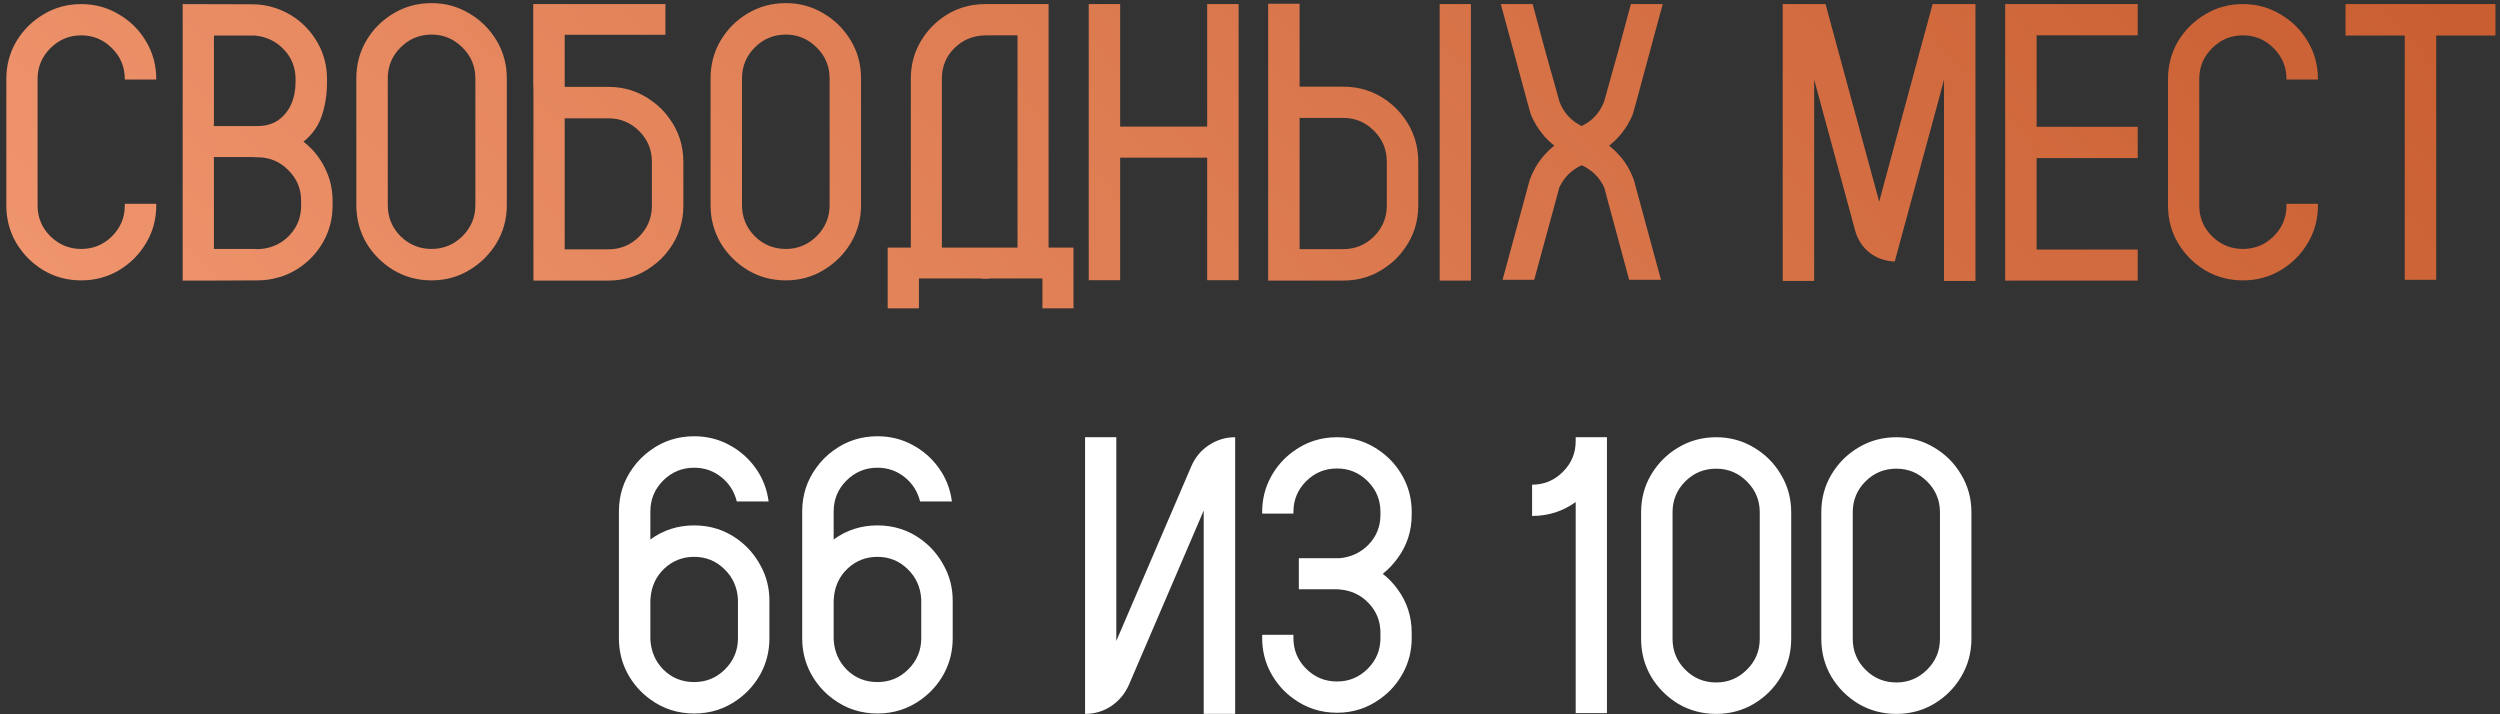
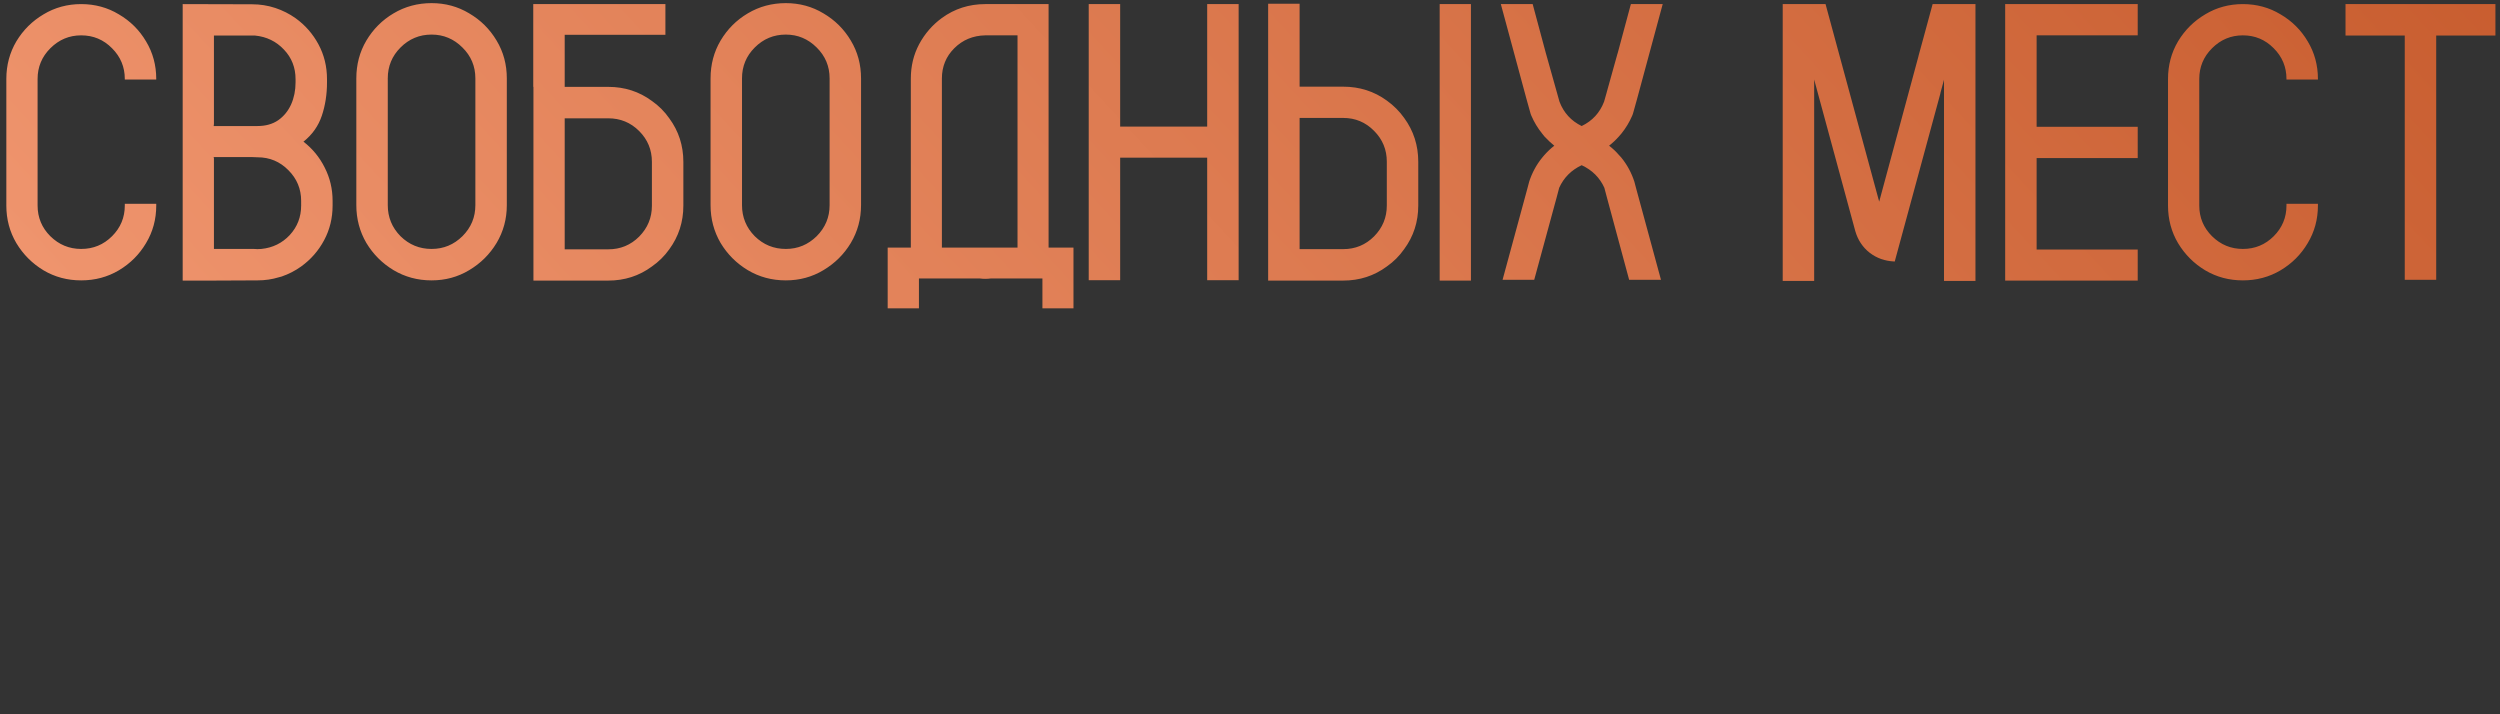
<svg xmlns="http://www.w3.org/2000/svg" width="329" height="94" viewBox="0 0 329 94" fill="none">
  <rect x="0" y="0" width="329" height="94" fill="#333333" stroke="none" />
  <path d="M16.424 10.467V10.391C16.424 8.816 15.865 7.471 14.748 6.354C13.631 5.219 12.277 4.652 10.685 4.652C9.111 4.652 7.757 5.219 6.623 6.354C5.506 7.471 4.947 8.816 4.947 10.391V27.047C4.947 28.621 5.506 29.967 6.623 31.084C7.757 32.201 9.111 32.76 10.685 32.76C12.277 32.76 13.631 32.201 14.748 31.084C15.865 29.967 16.424 28.621 16.424 27.047V26.818H20.562V27.047C20.562 28.858 20.114 30.509 19.217 31.998C18.337 33.488 17.143 34.681 15.637 35.578C14.147 36.458 12.497 36.898 10.685 36.898C8.874 36.898 7.224 36.458 5.734 35.578C4.245 34.681 3.051 33.488 2.154 31.998C1.274 30.509 0.834 28.858 0.834 27.047V10.391C0.834 8.579 1.274 6.929 2.154 5.439C3.051 3.95 4.245 2.765 5.734 1.885C7.224 0.988 8.874 0.539 10.685 0.539C12.497 0.539 14.147 0.988 15.637 1.885C17.143 2.765 18.337 3.95 19.217 5.439C20.114 6.929 20.562 8.579 20.562 10.391V10.467H16.424ZM43.033 10.416V10.848C43.033 12.422 42.805 13.886 42.348 15.24C41.891 16.594 41.087 17.729 39.935 18.643C41.12 19.557 42.051 20.691 42.728 22.045C43.422 23.399 43.77 24.863 43.77 26.438V27.047C43.77 28.706 43.397 30.229 42.652 31.617C41.908 33.005 40.9 34.156 39.631 35.07C38.852 35.629 37.997 36.069 37.066 36.391C36.948 36.425 36.821 36.458 36.685 36.492C35.805 36.763 34.874 36.898 33.893 36.898L28.154 36.924H24.041V0.539L33.182 0.564C34.231 0.564 35.247 0.725 36.228 1.047C37.193 1.368 38.082 1.817 38.895 2.393C40.164 3.307 41.171 4.458 41.916 5.846C42.661 7.234 43.033 8.757 43.033 10.416ZM39.631 27.047V26.438C39.631 24.863 39.072 23.518 37.955 22.4C36.838 21.266 35.484 20.699 33.893 20.699C33.672 20.699 33.453 20.691 33.232 20.674H28.129V20.801H28.154V32.76H33.41C33.579 32.777 33.74 32.785 33.893 32.785C34.062 32.785 34.231 32.777 34.4 32.76C35.89 32.607 37.134 31.998 38.133 30.932C39.132 29.848 39.631 28.553 39.631 27.047ZM38.895 10.848V10.416C38.895 8.893 38.387 7.598 37.371 6.531C36.355 5.448 35.086 4.83 33.562 4.678H28.154V16.408H28.129V16.586H33.893C34.959 16.586 35.865 16.332 36.609 15.824C37.354 15.3 37.921 14.605 38.31 13.742C38.7 12.862 38.895 11.897 38.895 10.848ZM56.795 0.412C58.606 0.412 60.257 0.861 61.746 1.758C63.253 2.638 64.454 3.831 65.352 5.338C66.249 6.827 66.697 8.486 66.697 10.315V26.996C66.697 28.807 66.249 30.466 65.352 31.973C64.454 33.462 63.253 34.656 61.746 35.553C60.257 36.45 58.606 36.898 56.795 36.898C54.967 36.898 53.3 36.45 51.793 35.553C50.303 34.656 49.11 33.462 48.213 31.973C47.333 30.466 46.893 28.807 46.893 26.996V10.315C46.893 8.486 47.333 6.827 48.213 5.338C49.11 3.831 50.303 2.638 51.793 1.758C53.3 0.861 54.967 0.412 56.795 0.412ZM62.559 26.996V10.315C62.559 8.723 61.992 7.369 60.857 6.252C59.723 5.118 58.369 4.551 56.795 4.551C55.204 4.551 53.841 5.118 52.707 6.252C51.59 7.369 51.031 8.723 51.031 10.315V26.996C51.031 28.587 51.59 29.95 52.707 31.084C53.841 32.201 55.204 32.76 56.795 32.76C58.369 32.76 59.723 32.201 60.857 31.084C61.992 29.95 62.559 28.587 62.559 26.996ZM88.076 15.57C89.312 17.246 89.93 19.159 89.93 21.309V27.072C89.93 29.205 89.312 31.118 88.076 32.81C87.45 33.691 86.688 34.444 85.791 35.07C84.115 36.306 82.203 36.924 80.053 36.924H70.201V11.432H70.176V0.539H87.568V4.576H74.314V11.432H80.053C82.203 11.432 84.115 12.05 85.791 13.285C86.688 13.912 87.45 14.673 88.076 15.57ZM85.791 27.072V21.309C85.791 19.717 85.232 18.363 84.115 17.246C82.998 16.129 81.644 15.57 80.053 15.57H74.314V32.81H80.053C81.644 32.81 82.998 32.252 84.115 31.135C85.232 30.001 85.791 28.646 85.791 27.072ZM103.412 0.412C105.223 0.412 106.874 0.861 108.363 1.758C109.87 2.638 111.072 3.831 111.969 5.338C112.866 6.827 113.314 8.486 113.314 10.315V26.996C113.314 28.807 112.866 30.466 111.969 31.973C111.072 33.462 109.87 34.656 108.363 35.553C106.874 36.45 105.223 36.898 103.412 36.898C101.584 36.898 99.917 36.45 98.41 35.553C96.921 34.656 95.727 33.462 94.83 31.973C93.95 30.466 93.51 28.807 93.51 26.996V10.315C93.51 8.486 93.95 6.827 94.83 5.338C95.727 3.831 96.921 2.638 98.41 1.758C99.917 0.861 101.584 0.412 103.412 0.412ZM109.176 26.996V10.315C109.176 8.723 108.609 7.369 107.475 6.252C106.34 5.118 104.986 4.551 103.412 4.551C101.821 4.551 100.458 5.118 99.324 6.252C98.207 7.369 97.648 8.723 97.648 10.315V26.996C97.648 28.587 98.207 29.95 99.324 31.084C100.458 32.201 101.821 32.76 103.412 32.76C104.986 32.76 106.34 32.201 107.475 31.084C108.609 29.95 109.176 28.587 109.176 26.996ZM137.994 32.582H141.27V40.58H137.182V36.645H130.402C130.148 36.678 129.903 36.695 129.666 36.695C129.412 36.695 129.167 36.678 128.93 36.645H120.932V40.58H116.818V32.582H119.865V10.34C119.865 8.698 120.229 7.191 120.957 5.82C121.702 4.432 122.701 3.281 123.953 2.367C125.629 1.148 127.533 0.539 129.666 0.539H137.994V32.582ZM133.906 32.582V4.652H129.666C128.041 4.686 126.678 5.253 125.578 6.354C124.495 7.437 123.953 8.766 123.953 10.34V32.582H133.906ZM158.865 0.539H163.004V36.873H158.865V20.75H147.414V36.873H143.275V0.539H147.414V16.662H158.865V0.539ZM189.461 0.539H193.574V36.924H189.461V0.539ZM184.789 15.52C186.025 17.212 186.643 19.134 186.643 21.283V27.047C186.643 29.197 186.025 31.109 184.789 32.785C184.163 33.682 183.401 34.444 182.504 35.07C180.828 36.306 178.915 36.924 176.766 36.924H166.889V0.488H171.027V11.406H176.766C178.915 11.406 180.828 12.016 182.504 13.234C183.401 13.878 184.163 14.639 184.789 15.52ZM182.504 27.047V21.283C182.504 19.692 181.945 18.338 180.828 17.221C179.711 16.087 178.357 15.52 176.766 15.52H171.027V32.785H176.766C178.357 32.785 179.711 32.227 180.828 31.109C181.945 29.975 182.504 28.621 182.504 27.047ZM215.08 23.898L215.334 24.863L218.584 36.822H214.395L211.475 26.006L211.145 24.762V24.736C210.535 23.382 209.536 22.384 208.148 21.74C206.777 22.384 205.787 23.382 205.178 24.736V24.762L204.848 26.006L201.902 36.822H197.738L200.988 24.863L201.242 23.898C201.632 22.713 202.207 21.656 202.969 20.725C203.07 20.606 203.163 20.496 203.248 20.395C203.654 19.938 204.086 19.531 204.543 19.176C204.086 18.803 203.654 18.397 203.248 17.957C203.146 17.838 203.045 17.712 202.943 17.576C202.368 16.865 201.894 16.078 201.521 15.215C201.454 15.062 201.403 14.91 201.369 14.758C201.352 14.707 201.335 14.648 201.318 14.58L200.887 13.031L197.51 0.539H201.699L203.426 6.963L204.645 11.305L205.229 13.387C205.787 14.842 206.76 15.909 208.148 16.586C209.553 15.909 210.535 14.842 211.094 13.387L211.348 12.498L211.678 11.305L212.846 7.115L212.896 6.963L214.623 0.539H218.812L215.436 13.031L215.004 14.58C214.987 14.648 214.97 14.707 214.953 14.758C214.919 14.91 214.868 15.062 214.801 15.215C214.428 16.078 213.954 16.865 213.379 17.576C213.277 17.712 213.167 17.838 213.049 17.957C212.66 18.397 212.228 18.803 211.754 19.176C212.228 19.531 212.66 19.938 213.049 20.395C213.15 20.496 213.252 20.606 213.354 20.725C214.115 21.656 214.691 22.713 215.08 23.898ZM254.334 0.539H259.971V36.975H255.832V10.492L255.35 12.27V12.32L249.383 34.283L249.357 34.41H249.281C248.062 34.359 246.988 33.978 246.057 33.268C245.126 32.54 244.491 31.583 244.152 30.398L239.252 12.346L238.744 10.467V36.975H234.605V0.539H240.242L241.715 5.973L247.301 26.539L252.48 7.369V7.344L252.988 5.49L253.141 4.932L254.334 0.539ZM281.324 4.652H268.02V16.688H281.324V20.801H268.02V32.836H281.324V36.924H263.881V0.539H281.324V4.652ZM300.9 10.467V10.391C300.9 8.816 300.342 7.471 299.225 6.354C298.107 5.219 296.753 4.652 295.162 4.652C293.588 4.652 292.234 5.219 291.1 6.354C289.982 7.471 289.424 8.816 289.424 10.391V27.047C289.424 28.621 289.982 29.967 291.1 31.084C292.234 32.201 293.588 32.76 295.162 32.76C296.753 32.76 298.107 32.201 299.225 31.084C300.342 29.967 300.9 28.621 300.9 27.047V26.818H305.039V27.047C305.039 28.858 304.59 30.509 303.693 31.998C302.813 33.488 301.62 34.681 300.113 35.578C298.624 36.458 296.973 36.898 295.162 36.898C293.351 36.898 291.701 36.458 290.211 35.578C288.721 34.681 287.528 33.488 286.631 31.998C285.751 30.509 285.311 28.858 285.311 27.047V10.391C285.311 8.579 285.751 6.929 286.631 5.439C287.528 3.95 288.721 2.765 290.211 1.885C291.701 0.988 293.351 0.539 295.162 0.539C296.973 0.539 298.624 0.988 300.113 1.885C301.62 2.765 302.813 3.95 303.693 5.439C304.59 6.929 305.039 8.579 305.039 10.391V10.467H300.9ZM328.398 0.539V4.678H320.604V36.822H316.465V4.678H308.67V0.539H328.398Z" fill="url(#paint0_linear_924_150)" />
-   <path d="M97.115 70.996C98.368 71.91 99.367 73.07 100.111 74.475C100.873 75.863 101.254 77.386 101.254 79.045V83.996C101.254 85.655 100.882 87.187 100.137 88.592C99.392 89.98 98.385 91.131 97.115 92.045C95.422 93.281 93.501 93.898 91.352 93.898C89.202 93.898 87.281 93.281 85.588 92.045C84.318 91.131 83.311 89.98 82.566 88.592C81.822 87.187 81.449 85.655 81.449 83.996V67.314C81.449 65.165 82.067 63.243 83.303 61.551C83.946 60.654 84.708 59.892 85.588 59.266C87.281 58.03 89.202 57.412 91.352 57.412C93.01 57.412 94.534 57.785 95.922 58.529C97.327 59.274 98.486 60.281 99.4 61.551C100.348 62.854 100.932 64.335 101.152 65.994H96.963C96.641 64.691 95.964 63.624 94.932 62.795C93.899 61.965 92.706 61.551 91.352 61.551C89.76 61.551 88.398 62.118 87.264 63.252C86.147 64.369 85.588 65.723 85.588 67.314V70.996C87.281 69.76 89.202 69.143 91.352 69.143C93.501 69.143 95.422 69.76 97.115 70.996ZM97.115 83.996V78.893C97.031 77.301 96.438 75.973 95.338 74.906C94.238 73.823 92.909 73.281 91.352 73.281C89.828 73.281 88.516 73.797 87.416 74.83C86.333 75.863 85.732 77.149 85.613 78.689C85.596 78.808 85.588 78.926 85.588 79.045V84.148C85.672 85.74 86.257 87.077 87.34 88.16C88.44 89.227 89.777 89.76 91.352 89.76C92.943 89.76 94.297 89.201 95.414 88.084C96.548 86.95 97.115 85.587 97.115 83.996ZM121.236 70.996C122.489 71.91 123.488 73.07 124.232 74.475C124.994 75.863 125.375 77.386 125.375 79.045V83.996C125.375 85.655 125.003 87.187 124.258 88.592C123.513 89.98 122.506 91.131 121.236 92.045C119.544 93.281 117.622 93.898 115.473 93.898C113.323 93.898 111.402 93.281 109.709 92.045C108.439 91.131 107.432 89.98 106.688 88.592C105.943 87.187 105.57 85.655 105.57 83.996V67.314C105.57 65.165 106.188 63.243 107.424 61.551C108.067 60.654 108.829 59.892 109.709 59.266C111.402 58.03 113.323 57.412 115.473 57.412C117.132 57.412 118.655 57.785 120.043 58.529C121.448 59.274 122.607 60.281 123.521 61.551C124.469 62.854 125.053 64.335 125.273 65.994H121.084C120.762 64.691 120.085 63.624 119.053 62.795C118.02 61.965 116.827 61.551 115.473 61.551C113.882 61.551 112.519 62.118 111.385 63.252C110.268 64.369 109.709 65.723 109.709 67.314V70.996C111.402 69.76 113.323 69.143 115.473 69.143C117.622 69.143 119.544 69.76 121.236 70.996ZM121.236 83.996V78.893C121.152 77.301 120.559 75.973 119.459 74.906C118.359 73.823 117.03 73.281 115.473 73.281C113.949 73.281 112.637 73.797 111.537 74.83C110.454 75.863 109.853 77.149 109.734 78.689C109.717 78.808 109.709 78.926 109.709 79.045V84.148C109.794 85.74 110.378 87.077 111.461 88.16C112.561 89.227 113.898 89.76 115.473 89.76C117.064 89.76 118.418 89.201 119.535 88.084C120.669 86.95 121.236 85.587 121.236 83.996ZM162.547 57.539V93.949H158.408V67.188L148.557 90.141C148.032 91.309 147.253 92.24 146.221 92.934C145.188 93.611 144.046 93.949 142.793 93.949V57.539H146.906V84.352L156.783 61.348C157.291 60.18 158.061 59.257 159.094 58.58C160.143 57.886 161.294 57.539 162.547 57.539ZM181.971 75.516C182.715 76.091 183.367 76.768 183.926 77.547C185.161 79.223 185.779 81.135 185.779 83.285V83.971C185.779 85.613 185.407 87.128 184.662 88.516C183.917 89.904 182.919 91.046 181.666 91.943C179.973 93.179 178.069 93.797 175.953 93.797C173.82 93.797 171.908 93.179 170.215 91.943C168.962 91.046 167.964 89.904 167.219 88.516C166.474 87.128 166.102 85.613 166.102 83.971V83.539H170.215V83.971C170.215 85.545 170.773 86.891 171.891 88.008C173.008 89.125 174.362 89.684 175.953 89.684C177.527 89.684 178.873 89.125 179.99 88.008C181.107 86.891 181.666 85.545 181.666 83.971V83.285C181.666 81.762 181.15 80.458 180.117 79.375C179.085 78.292 177.807 77.691 176.283 77.572C176.165 77.555 176.055 77.547 175.953 77.547H170.926V73.459H176.283C177.807 73.324 179.085 72.723 180.117 71.656C181.15 70.573 181.666 69.269 181.666 67.746V67.365C181.666 65.791 181.107 64.445 179.99 63.328C178.873 62.211 177.527 61.652 175.953 61.652C174.362 61.652 173.008 62.211 171.891 63.328C170.773 64.445 170.215 65.791 170.215 67.365V67.594H166.102V67.365C166.102 65.723 166.474 64.208 167.219 62.82C167.964 61.432 168.962 60.29 170.215 59.393C171.908 58.157 173.82 57.539 175.953 57.539C178.069 57.539 179.973 58.157 181.666 59.393C182.919 60.29 183.917 61.432 184.662 62.82C185.407 64.208 185.779 65.723 185.779 67.365V67.746C185.779 69.879 185.161 71.783 183.926 73.459C183.367 74.238 182.715 74.923 181.971 75.516ZM211.475 57.539V93.848H207.361V66.07C205.669 67.289 203.756 67.898 201.623 67.898V63.785C203.197 63.785 204.543 63.227 205.66 62.109C206.794 60.992 207.361 59.638 207.361 58.047V57.539H211.475ZM225.846 57.539C227.657 57.539 229.307 57.988 230.797 58.885C232.303 59.765 233.497 60.958 234.377 62.465C235.274 63.954 235.723 65.605 235.723 67.416V84.072C235.723 85.883 235.274 87.542 234.377 89.049C233.497 90.538 232.303 91.732 230.797 92.629C229.307 93.509 227.657 93.949 225.846 93.949C224.035 93.949 222.376 93.509 220.869 92.629C219.38 91.732 218.186 90.538 217.289 89.049C216.409 87.542 215.969 85.883 215.969 84.072V67.416C215.969 65.605 216.409 63.954 217.289 62.465C218.186 60.958 219.38 59.765 220.869 58.885C222.376 57.988 224.035 57.539 225.846 57.539ZM231.584 84.072V67.416C231.584 65.825 231.017 64.471 229.883 63.353C228.766 62.236 227.42 61.678 225.846 61.678C224.255 61.678 222.9 62.236 221.783 63.353C220.666 64.471 220.107 65.825 220.107 67.416V84.072C220.107 85.663 220.666 87.018 221.783 88.135C222.9 89.252 224.255 89.811 225.846 89.811C227.42 89.811 228.766 89.252 229.883 88.135C231.017 87.018 231.584 85.663 231.584 84.072ZM249.561 57.539C251.372 57.539 253.022 57.988 254.512 58.885C256.018 59.765 257.212 60.958 258.092 62.465C258.989 63.954 259.438 65.605 259.438 67.416V84.072C259.438 85.883 258.989 87.542 258.092 89.049C257.212 90.538 256.018 91.732 254.512 92.629C253.022 93.509 251.372 93.949 249.561 93.949C247.749 93.949 246.09 93.509 244.584 92.629C243.094 91.732 241.901 90.538 241.004 89.049C240.124 87.542 239.684 85.883 239.684 84.072V67.416C239.684 65.605 240.124 63.954 241.004 62.465C241.901 60.958 243.094 59.765 244.584 58.885C246.09 57.988 247.749 57.539 249.561 57.539ZM255.299 84.072V67.416C255.299 65.825 254.732 64.471 253.598 63.353C252.48 62.236 251.135 61.678 249.561 61.678C247.969 61.678 246.615 62.236 245.498 63.353C244.381 64.471 243.822 65.825 243.822 67.416V84.072C243.822 85.663 244.381 87.018 245.498 88.135C246.615 89.252 247.969 89.811 249.561 89.811C251.135 89.811 252.48 89.252 253.598 88.135C254.732 87.018 255.299 85.663 255.299 84.072Z" fill="white" />
  <defs>
    <linearGradient id="paint0_linear_924_150" x1="-91" y1="93.909" x2="244.753" y2="-215.518" gradientUnits="userSpaceOnUse">
      <stop stop-color="#FFAB87" />
      <stop offset="1" stop-color="#BC4C1C" />
    </linearGradient>
  </defs>
</svg>